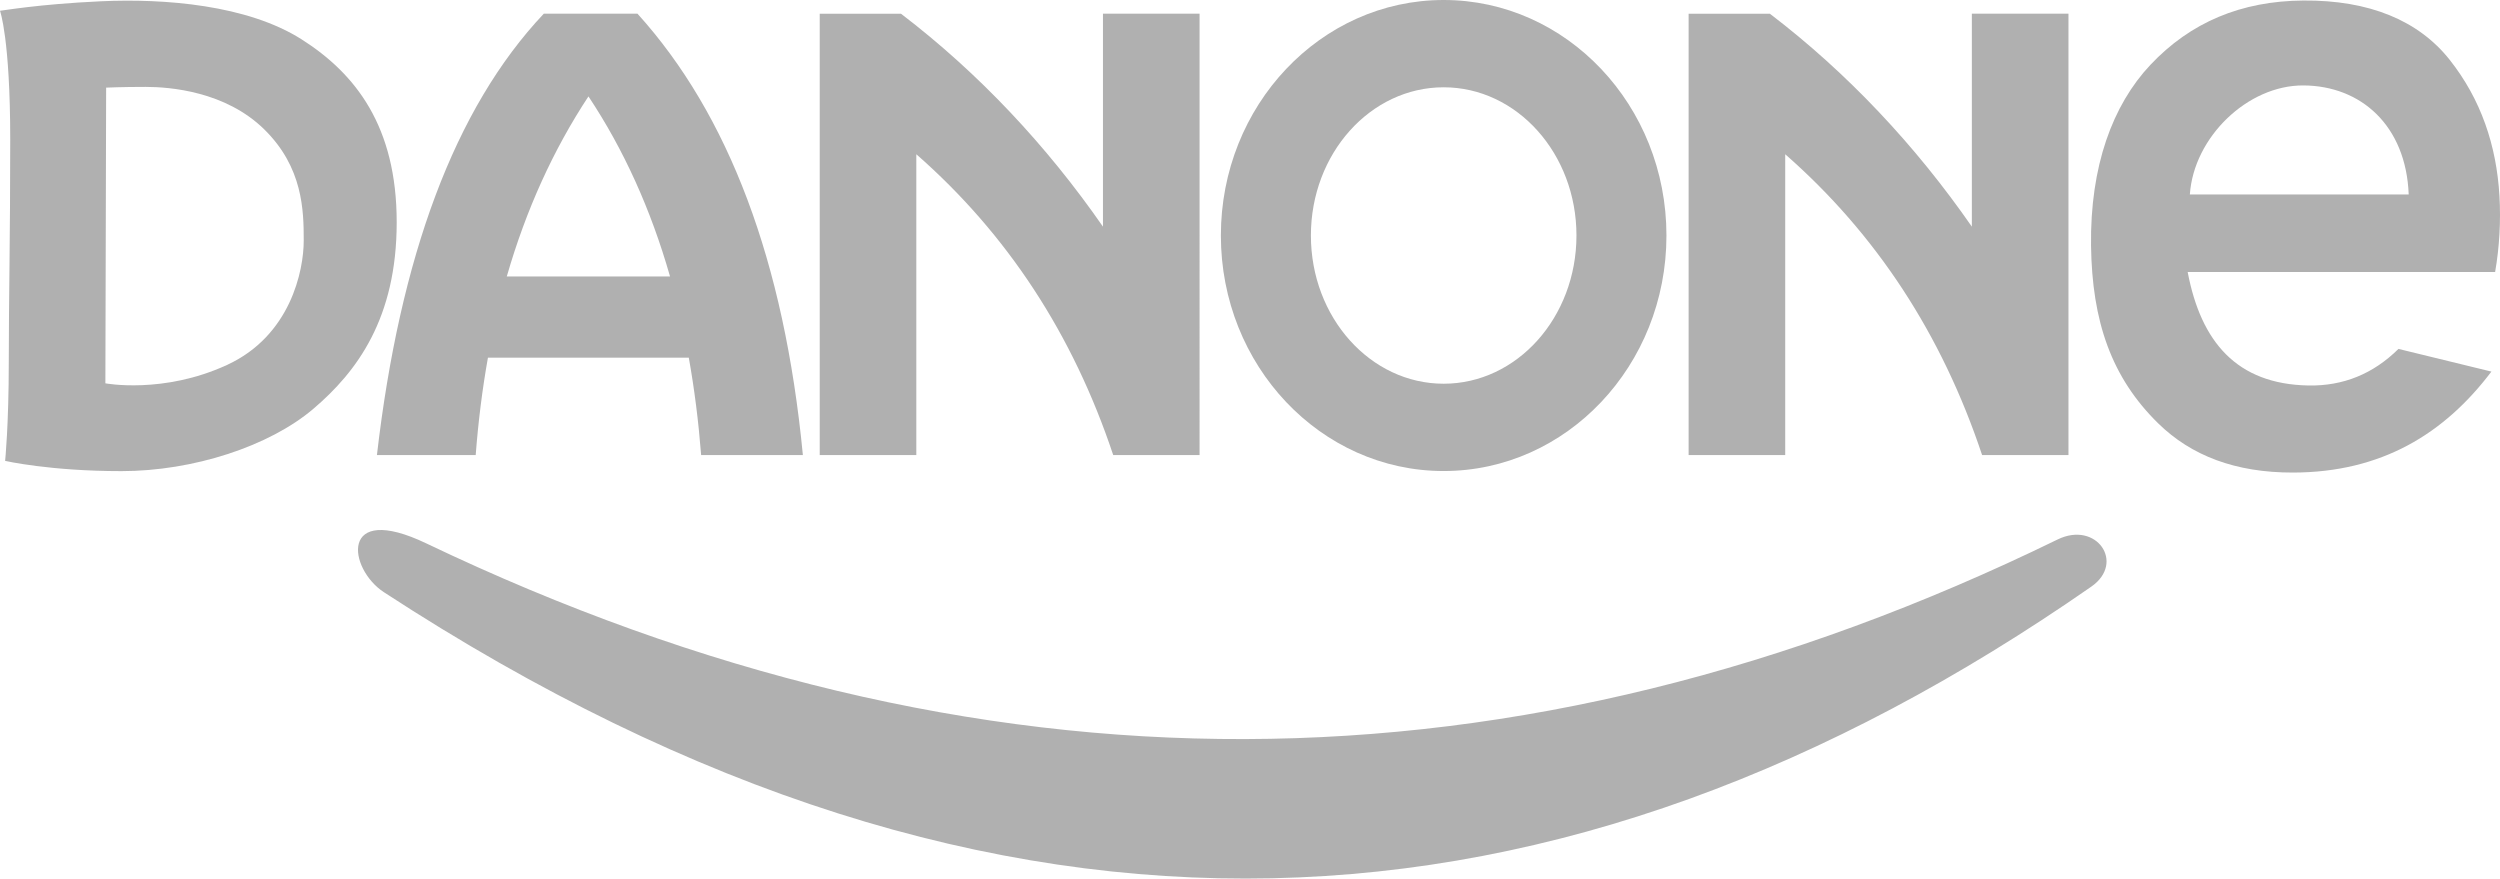
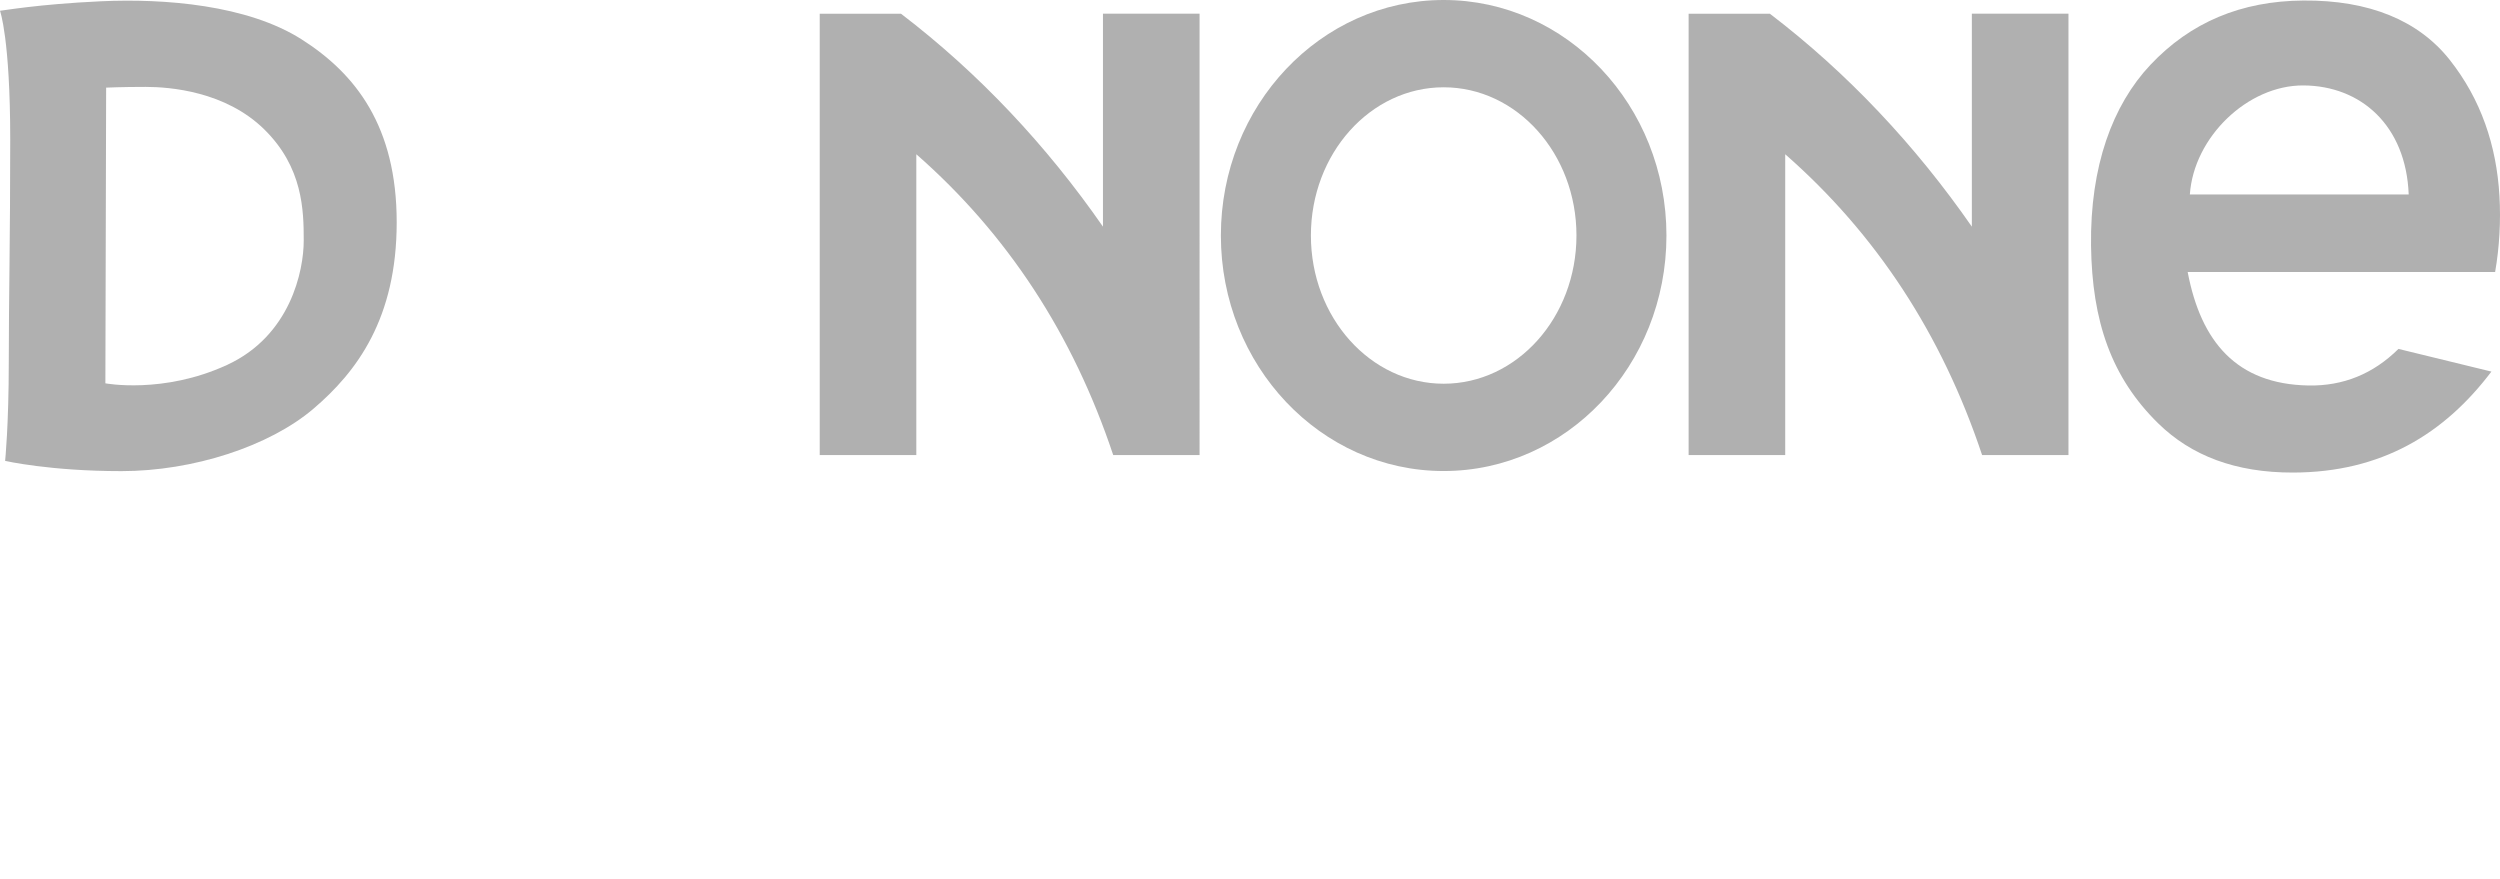
<svg xmlns="http://www.w3.org/2000/svg" version="1.1" id="Capa_1" x="0px" y="0px" width="118.073px" height="41.495px" viewBox="0 0 118.073 41.495" enable-background="new 0 0 118.073 41.495" xml:space="preserve">
  <g>
    <path fill="#B0B0B0" d="M68.183,18.123c-3.461,0-6.27-3.133-6.27-7c0-3.865,2.809-7,6.27-7c3.463,0,6.272,3.135,6.272,7   C74.454,14.99,71.646,18.123,68.183,18.123 M68.183,0c-5.81,0-10.522,4.982-10.522,11.123c0,6.143,4.712,11.123,10.522,11.123   c5.81,0,10.522-4.98,10.522-11.123C78.705,4.982,73.993,0,68.183,0" />
-     <path fill="#B0B0B0" d="M97.179,25.479c-25.572,12.484-51.082,12.593-77.043,0.186c-4.13-1.975-3.702,1.198-2.002,2.306   c29.225,19.077,55.767,17.036,80.636-0.264C100.395,26.58,99.013,24.583,97.179,25.479" />
    <path fill="#B0B0B0" d="M52.092,10.705c-2.651-3.82-5.863-7.252-9.54-10.057h-3.837v20.844h4.562V7.285   c4.298,3.768,7.398,8.504,9.299,14.207h4.079V0.647h-4.563V10.705z" />
    <path fill="#B0B0B0" d="M93.129,10.705c-2.651-3.82-5.863-7.252-9.54-10.057h-3.837v20.844h4.562V7.285   c4.298,3.768,7.398,8.504,9.299,14.207h4.079V0.647h-4.563V10.705z" />
    <path fill="#B0B0B0" d="M103.425,9.185c0.185-2.708,2.731-5.163,5.359-5.15c2.718,0.012,4.852,1.89,4.977,5.15H103.425z    M118.047,9.254c-0.138-2.374-0.868-4.558-2.351-6.43c-1.468-1.852-3.791-2.824-6.912-2.799c-2.932,0.021-5.328,1.026-7.225,3.041   c-1.782,1.894-2.85,4.781-2.801,8.538c0.048,3.568,0.957,6.225,3.181,8.4c1.549,1.512,3.629,2.321,6.361,2.315   c4.166-0.008,7.138-1.82,9.367-4.769l-4.39-1.071c-1.186,1.175-2.604,1.758-4.252,1.728c-3.39-0.063-5.077-2.063-5.703-5.359h14.52   C118.047,11.674,118.116,10.429,118.047,9.254" />
-     <path fill="#B0B0B0" d="M23.935,13.057c0.913-3.165,2.204-5.995,3.857-8.504c1.662,2.499,2.947,5.334,3.853,8.504H23.935z    M25.683,0.647c-4.219,4.468-6.797,11.492-7.881,20.844h4.665c0.122-1.596,0.315-3.128,0.578-4.598h9.486   c0.264,1.471,0.458,3.003,0.583,4.598h4.805C37.034,12.314,34.405,5.4,30.108,0.647H25.683z" />
    <path fill="#B0B0B0" d="M10.716,17.239c-3.008,1.384-5.739,0.865-5.739,0.865L5.013,4.139c0,0,0.725-0.035,1.865-0.035   c1.142,0,3.769,0.206,5.601,2.005c1.832,1.797,1.866,3.837,1.866,5.254C14.345,12.781,13.723,15.857,10.716,17.239 M14.242,1.857   C11.683,0.233,7.777-0.078,4.769,0.06C1.763,0.199,0.104,0.508,0,0.508c0,0,0.483,1.315,0.483,6.085   c0,4.769-0.068,7.431-0.068,10.472c0,3.043-0.173,4.702-0.173,4.702s2.109,0.484,5.496,0.484s6.983-1.175,9.057-2.939   c2.074-1.763,3.941-4.286,3.941-8.813C18.736,5.971,16.8,3.482,14.242,1.857" />
  </g>
</svg>